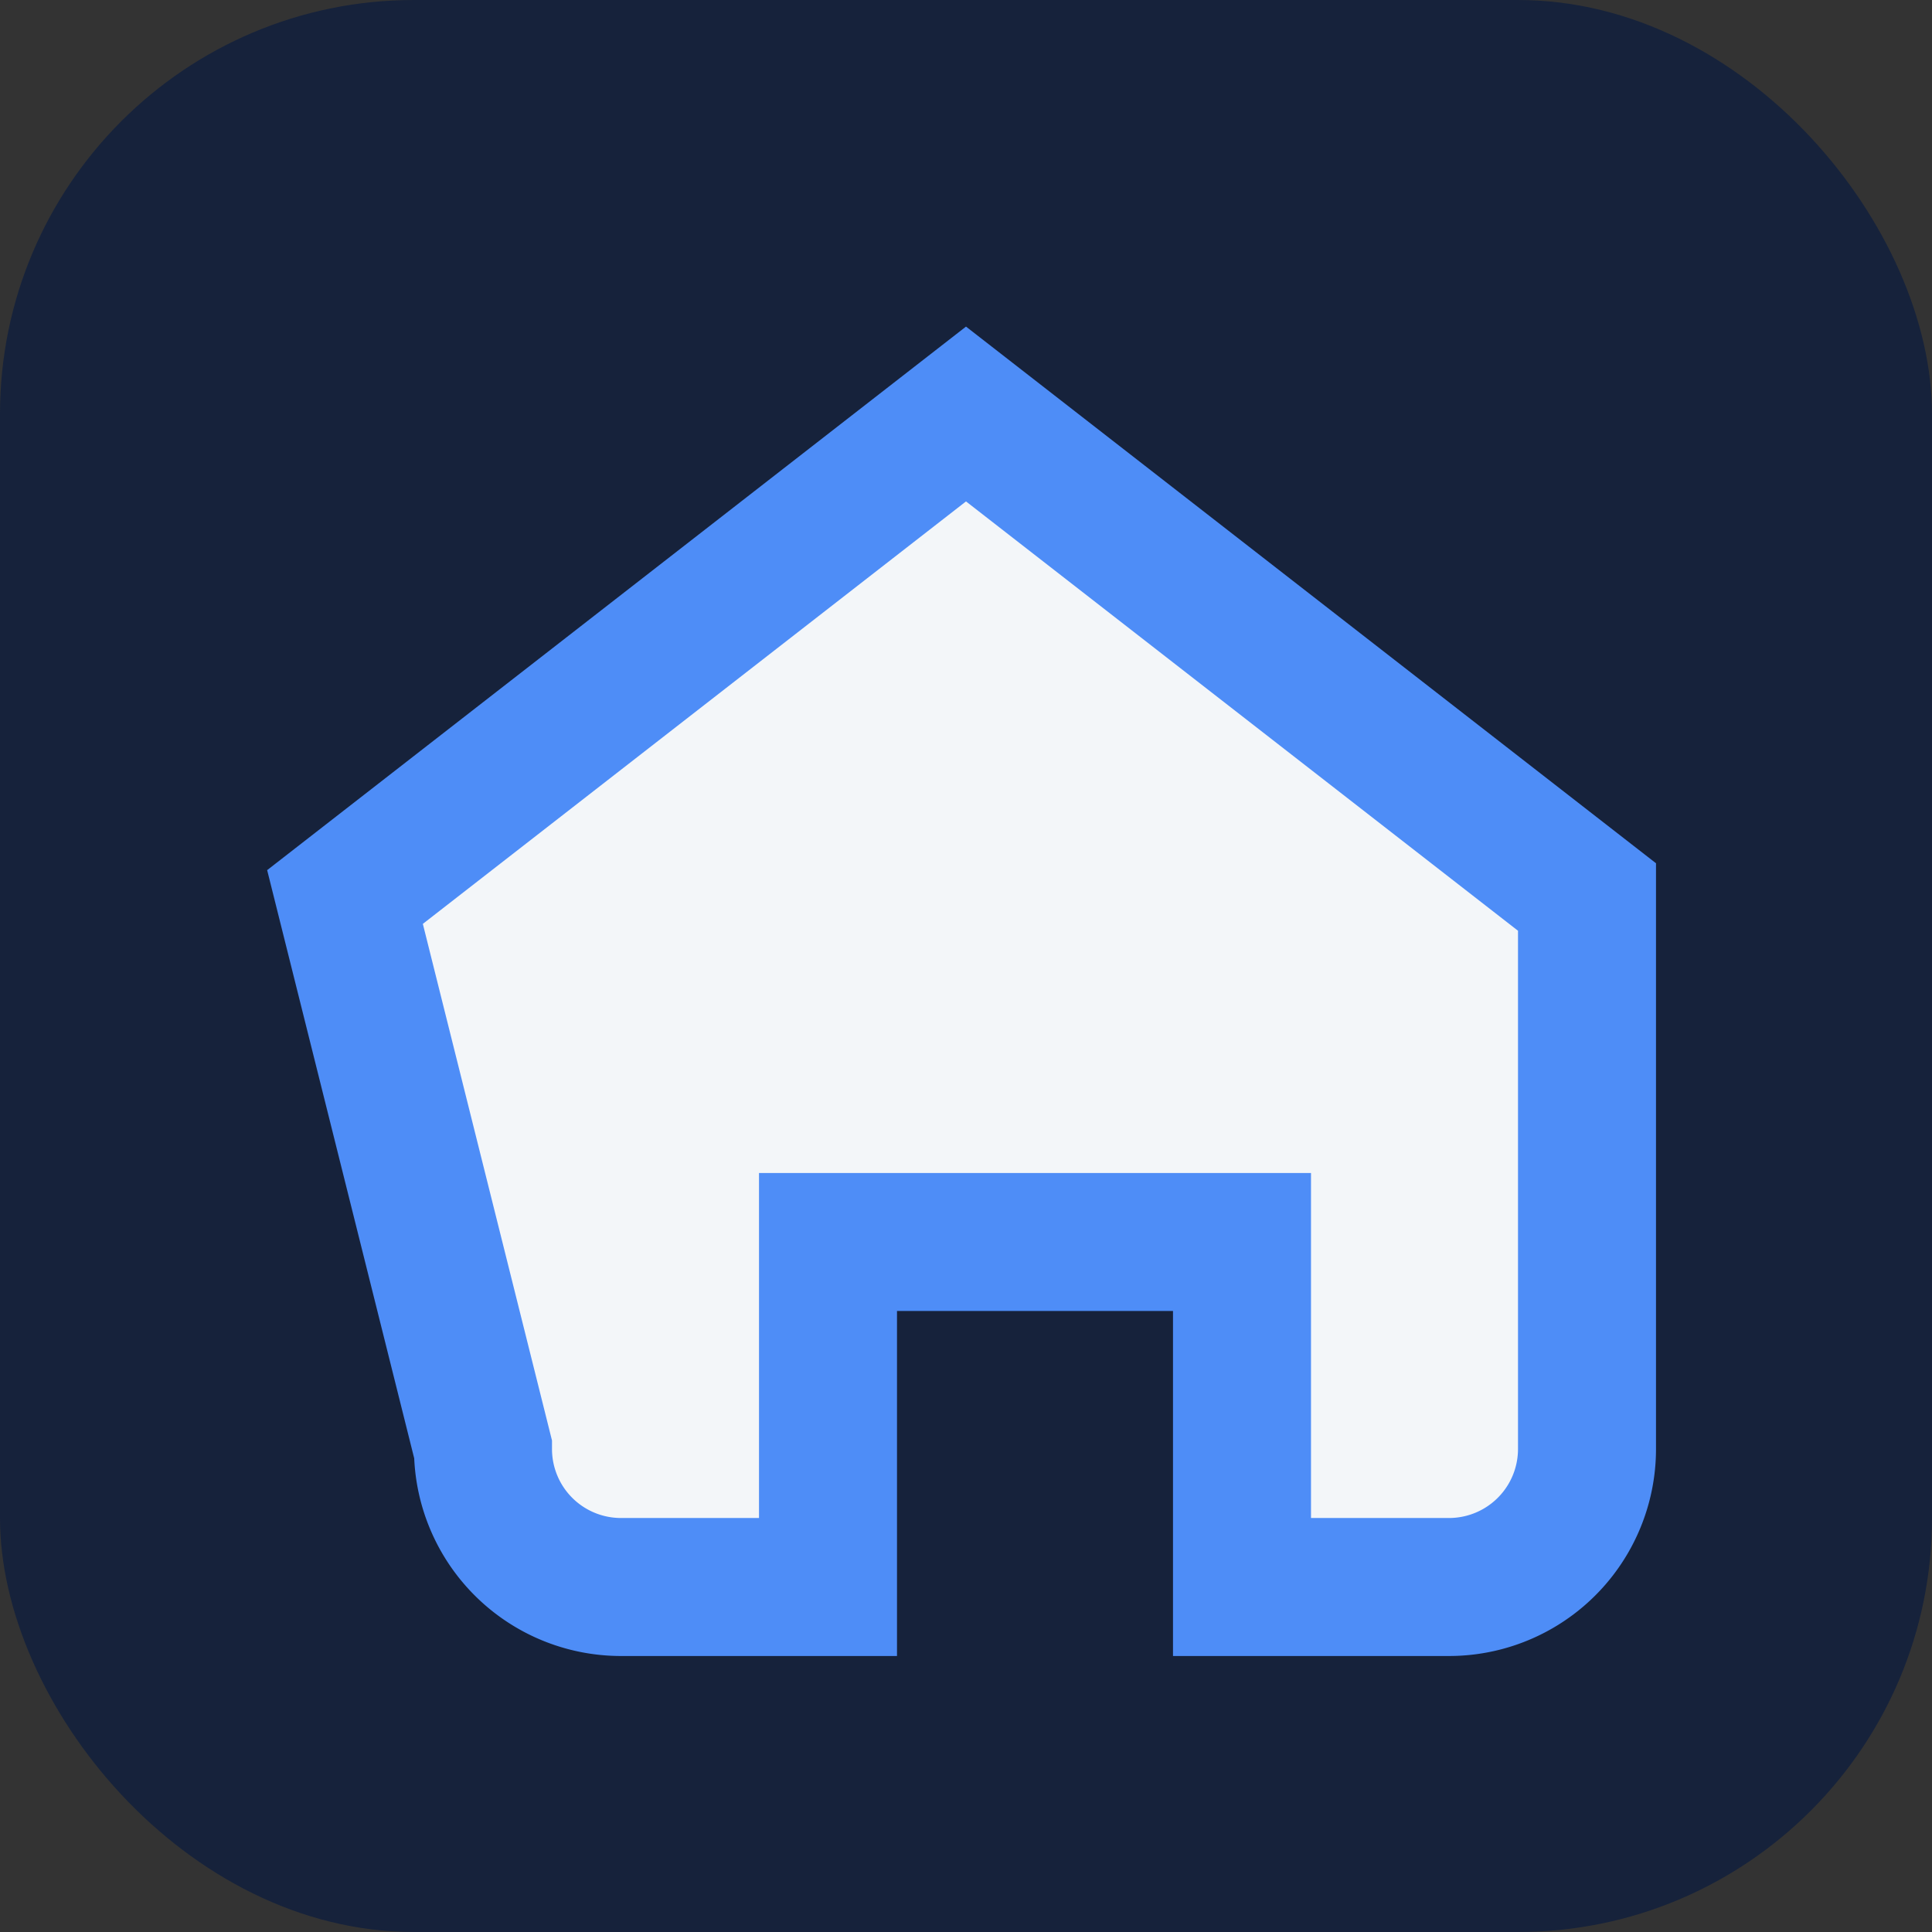
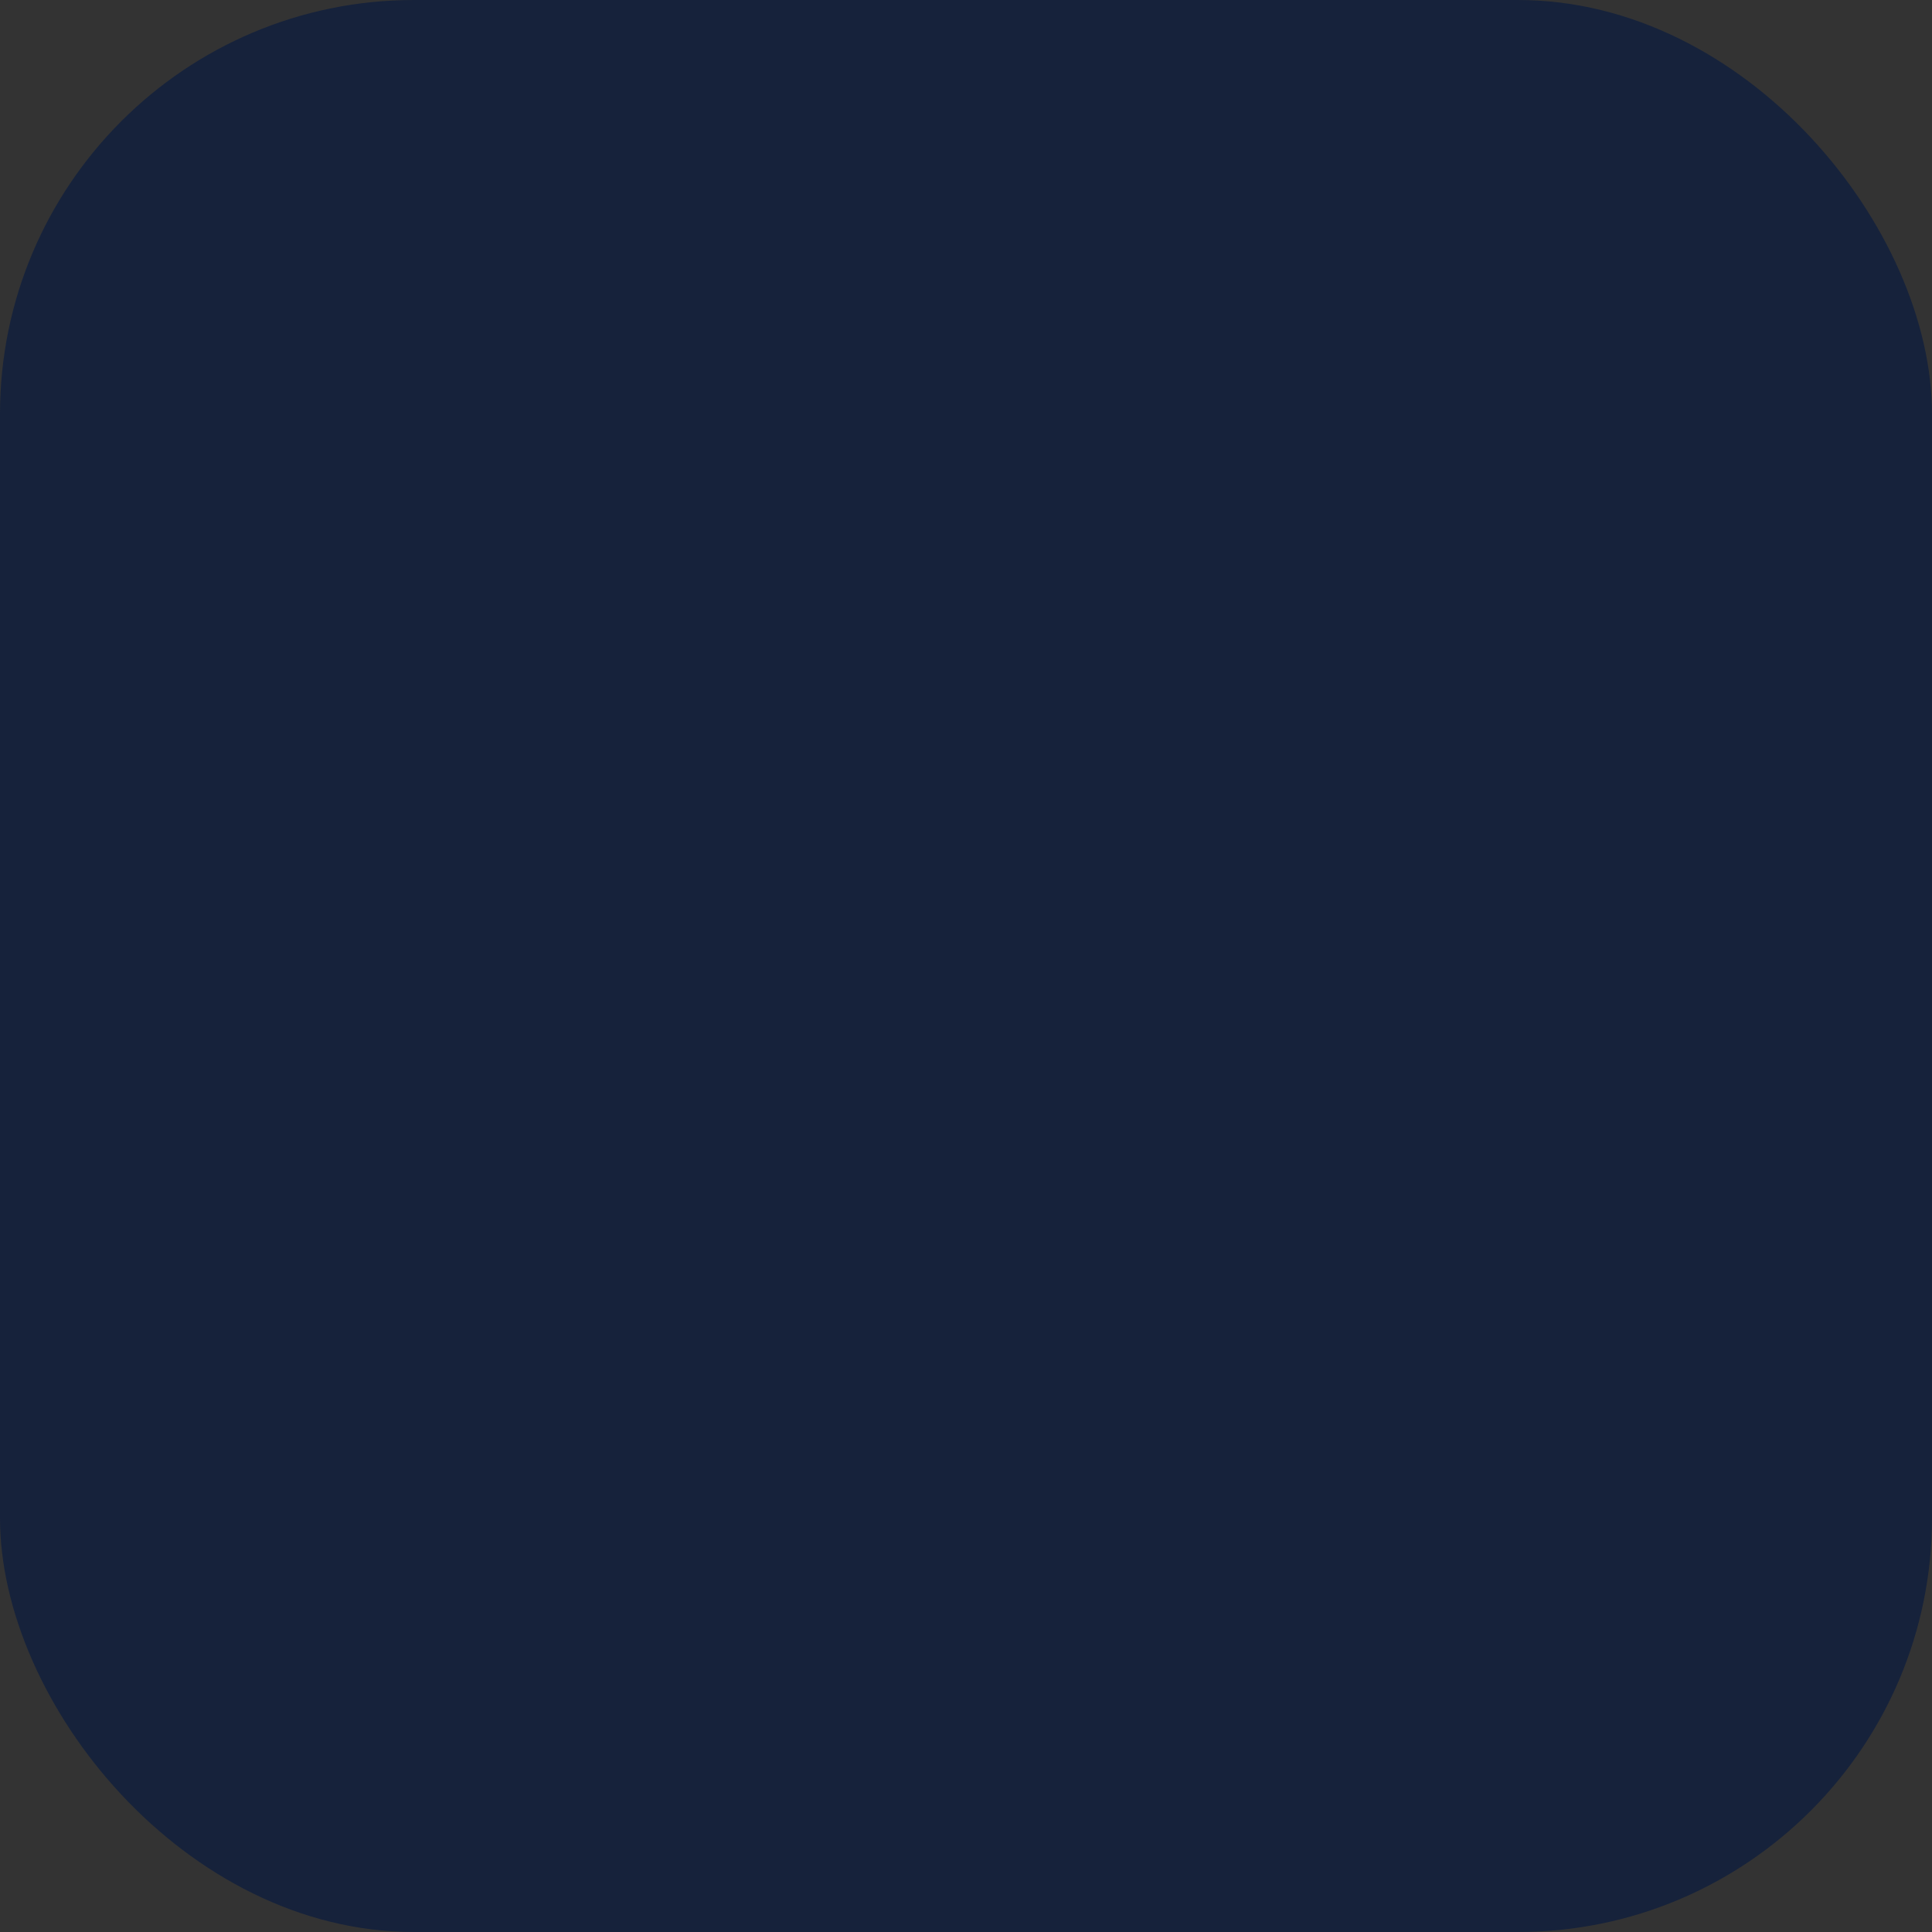
<svg xmlns="http://www.w3.org/2000/svg" width="28" height="28" viewBox="0 0 28 28">
  <rect x="0" y="0" width="28" height="28" fill="#333333" stroke="none" />
  <rect width="28" height="28" rx="6" fill="#16223B" />
-   <path d="M5 13l9-7 9 7v8a2 2 0 01-2 2h-3v-5h-6v5h-3a2 2 0 01-2-2z" fill="#F3F6F9" stroke="#4E8DF7" stroke-width="2" />
</svg>